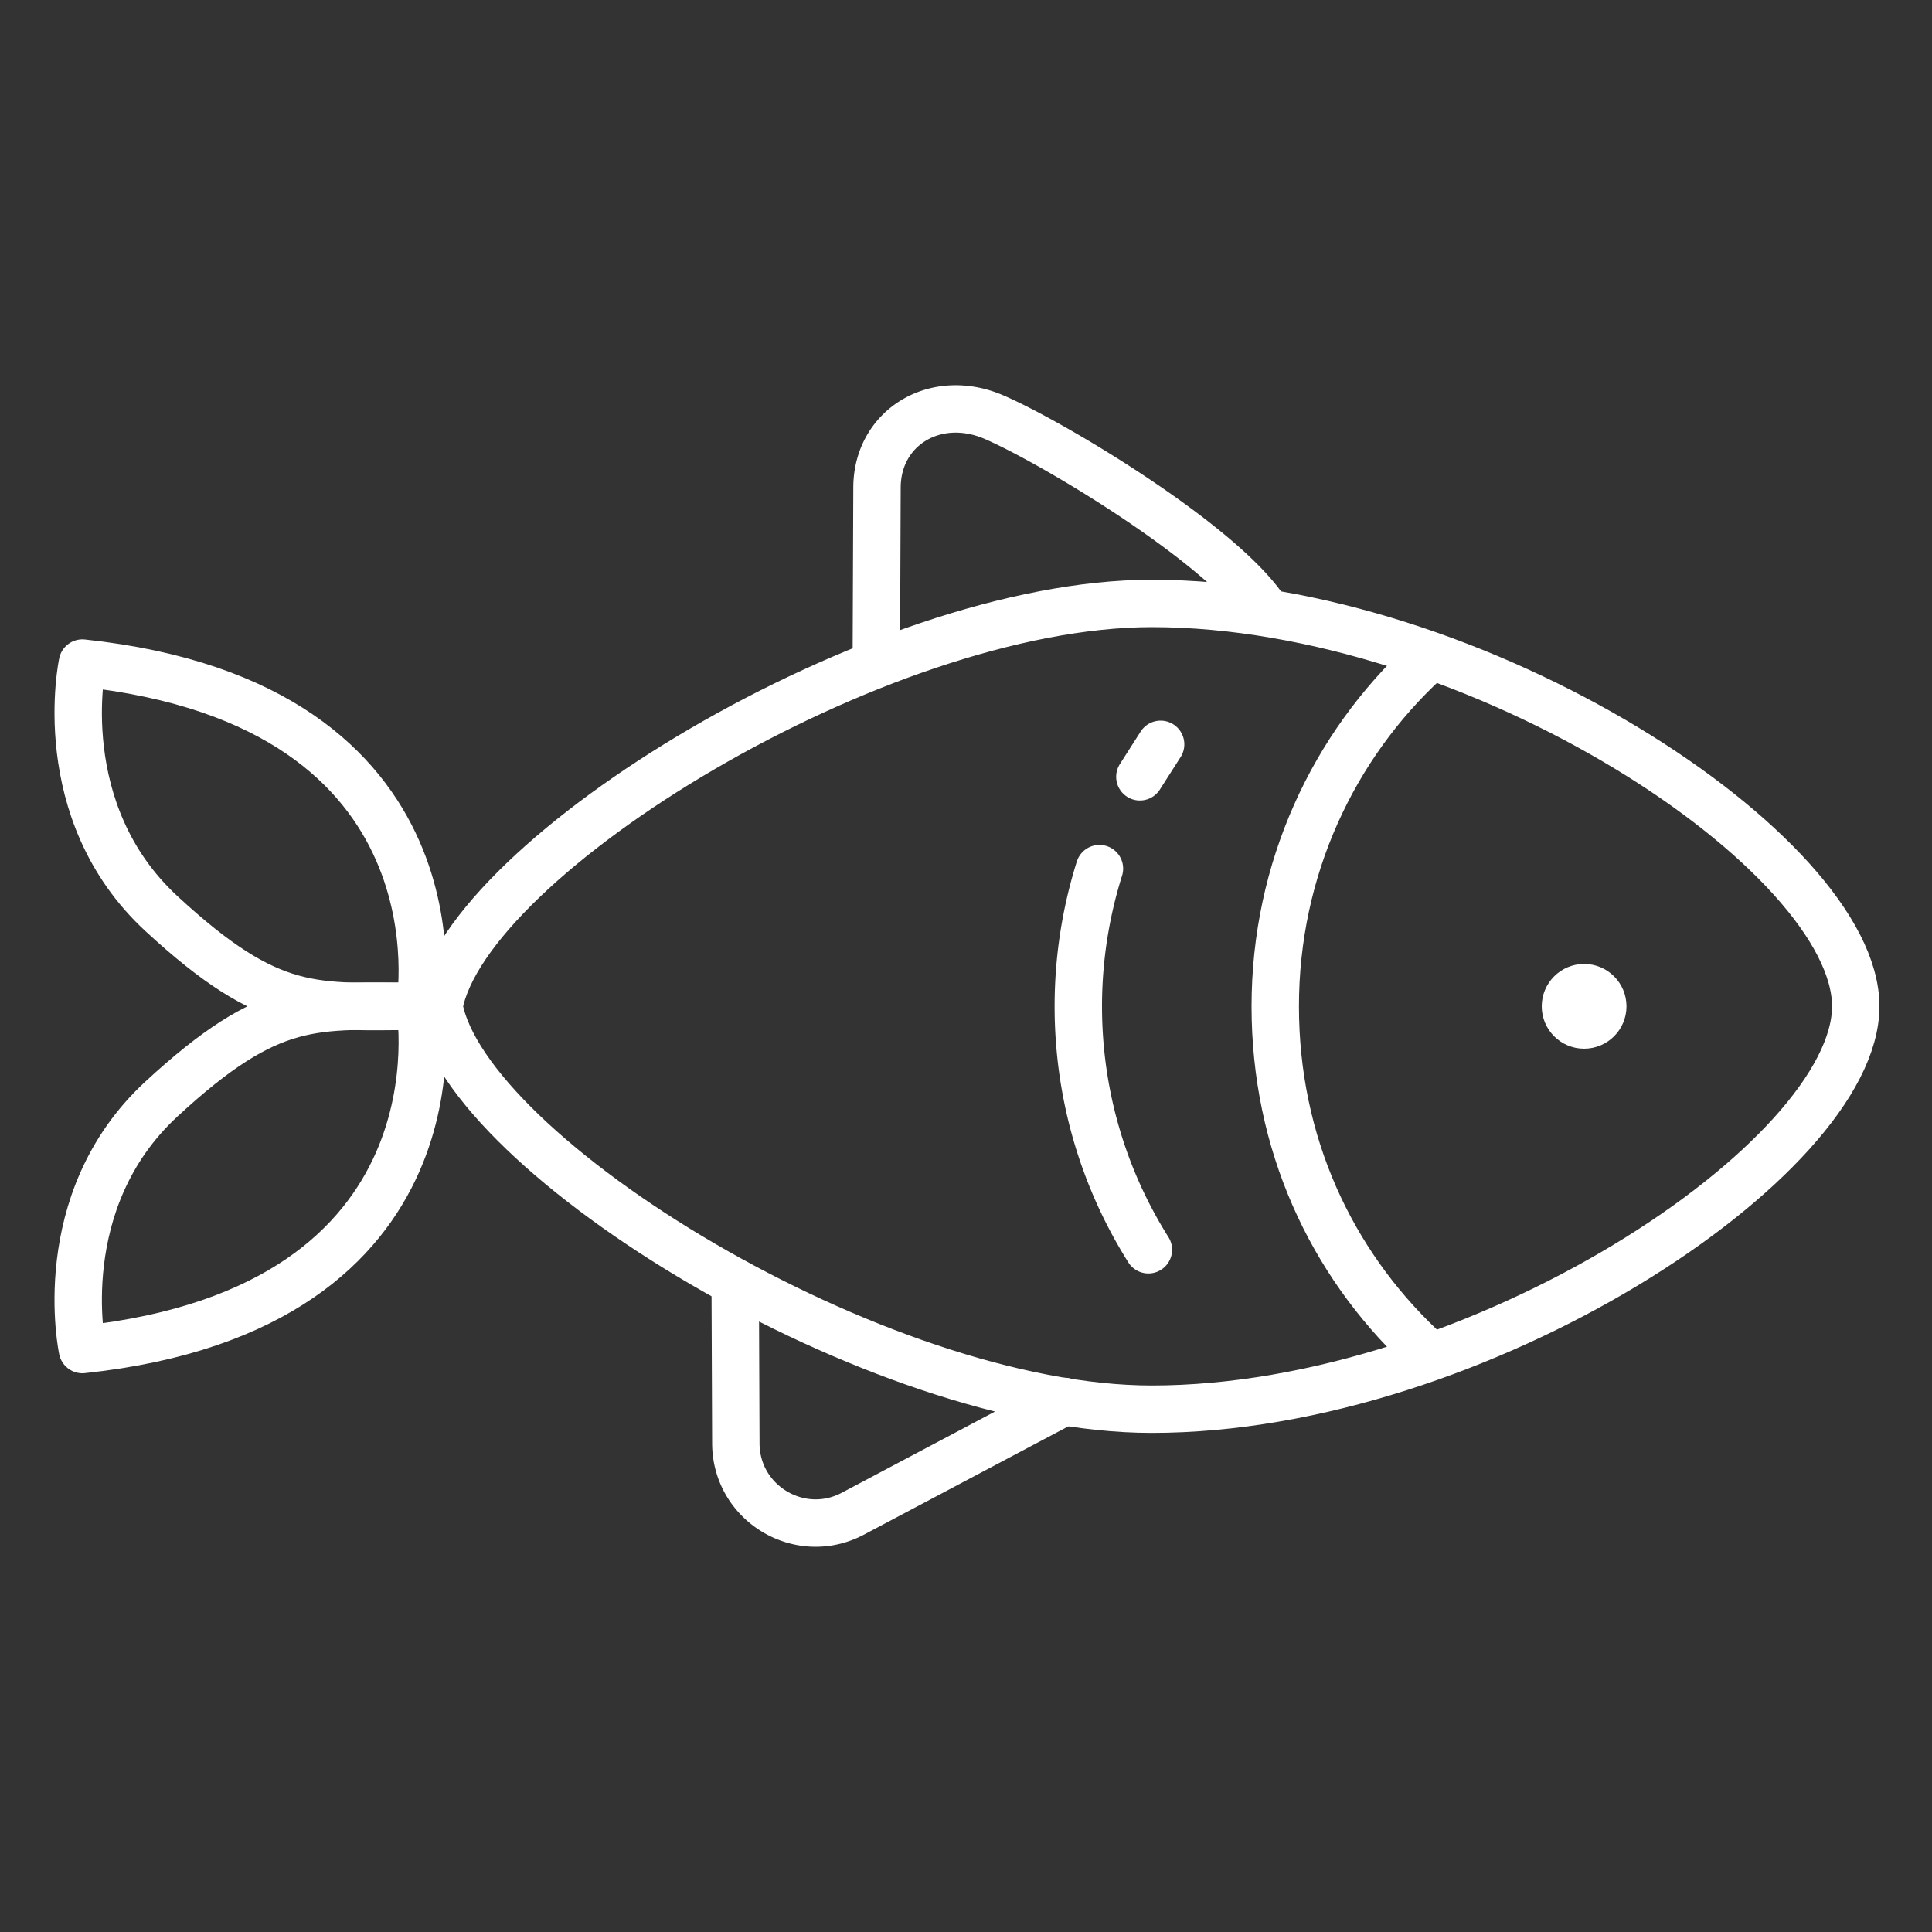
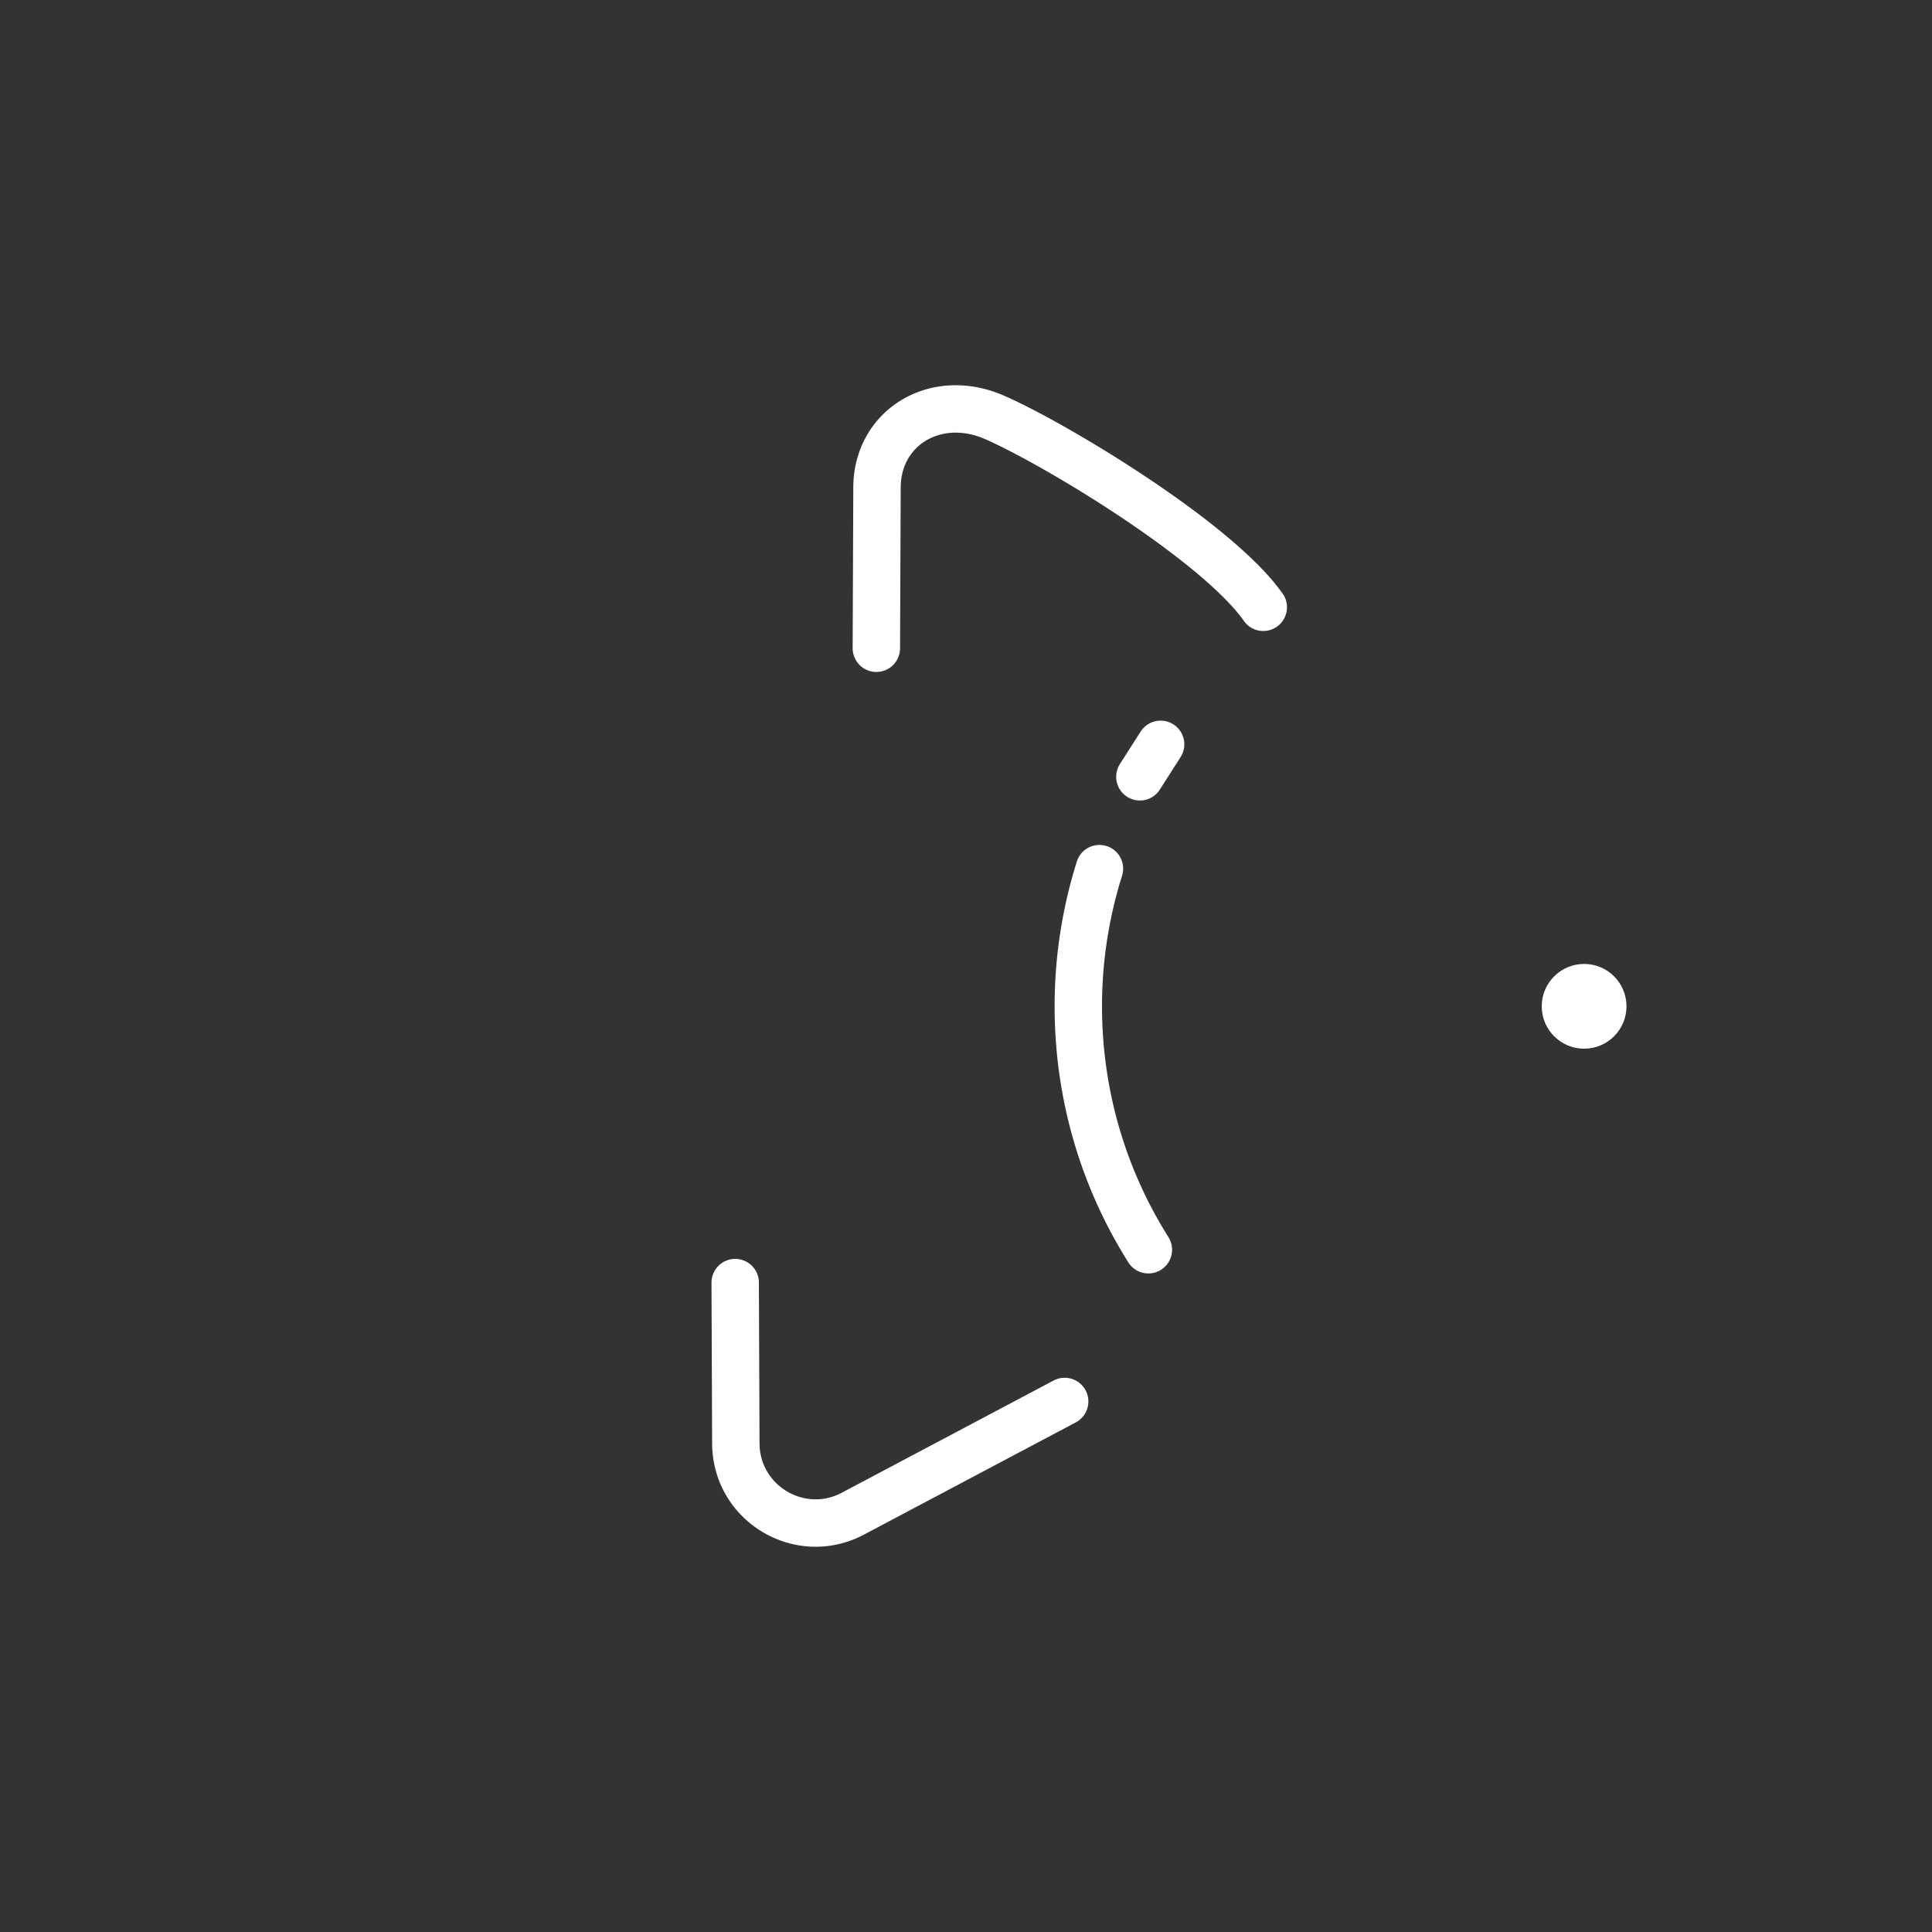
<svg xmlns="http://www.w3.org/2000/svg" viewBox="0 0 150 150">
  <rect x="0" y="0" width="150" height="150" fill="#333333" stroke="none" />
  <g fill="none" stroke="#fff" stroke-linejoin="round" stroke-width="3.68">
-     <path d="M144.08 78.13c0 11.82-29.33 31.28-54.66 31.28-21.3 0-53.28-19.68-55.34-31.28 2.06-11.6 34.04-31.28 55.34-31.28 25.33 0 54.66 19.46 54.66 31.28zm-111.48 0s4.11-23.41-26.2-26.65c0 0-2.47 11.51 6.14 19.46s11.84 7.19 20.06 7.19z" />
-     <path d="M32.6 78.13s4.11 23.41-26.2 26.65c0 0-2.47-11.51 6.14-19.46s11.84-7.19 20.06-7.19z" />
-     <path d="M110.7,51.31c-7.18,6.61-11.69,16.17-11.69,26.82s4.34,19.84,11.28,26.43" stroke-linecap="round" />
-   </g>
+     </g>
  <circle cx="122.99" cy="78.13" r="3.29" fill="#fff" />
  <path d="M85.36 67.44a35.62 35.62 0 0 0-1.64 10.69c0 6.94 1.99 13.42 5.44 18.9m.95-39.24l-1.61 2.52M57.08 99.58l.05 12.49c.02 4.66 4.98 7.63 9.09 5.45l16.44-8.71M68.04 50.33l.05-12.49c.02-4.66 4.56-7.41 9.09-5.45 4.54 1.96 17.28 9.6 20.9 14.76" fill="none" stroke="#fff" stroke-linejoin="round" stroke-width="3.68" stroke-linecap="round" />
</svg>